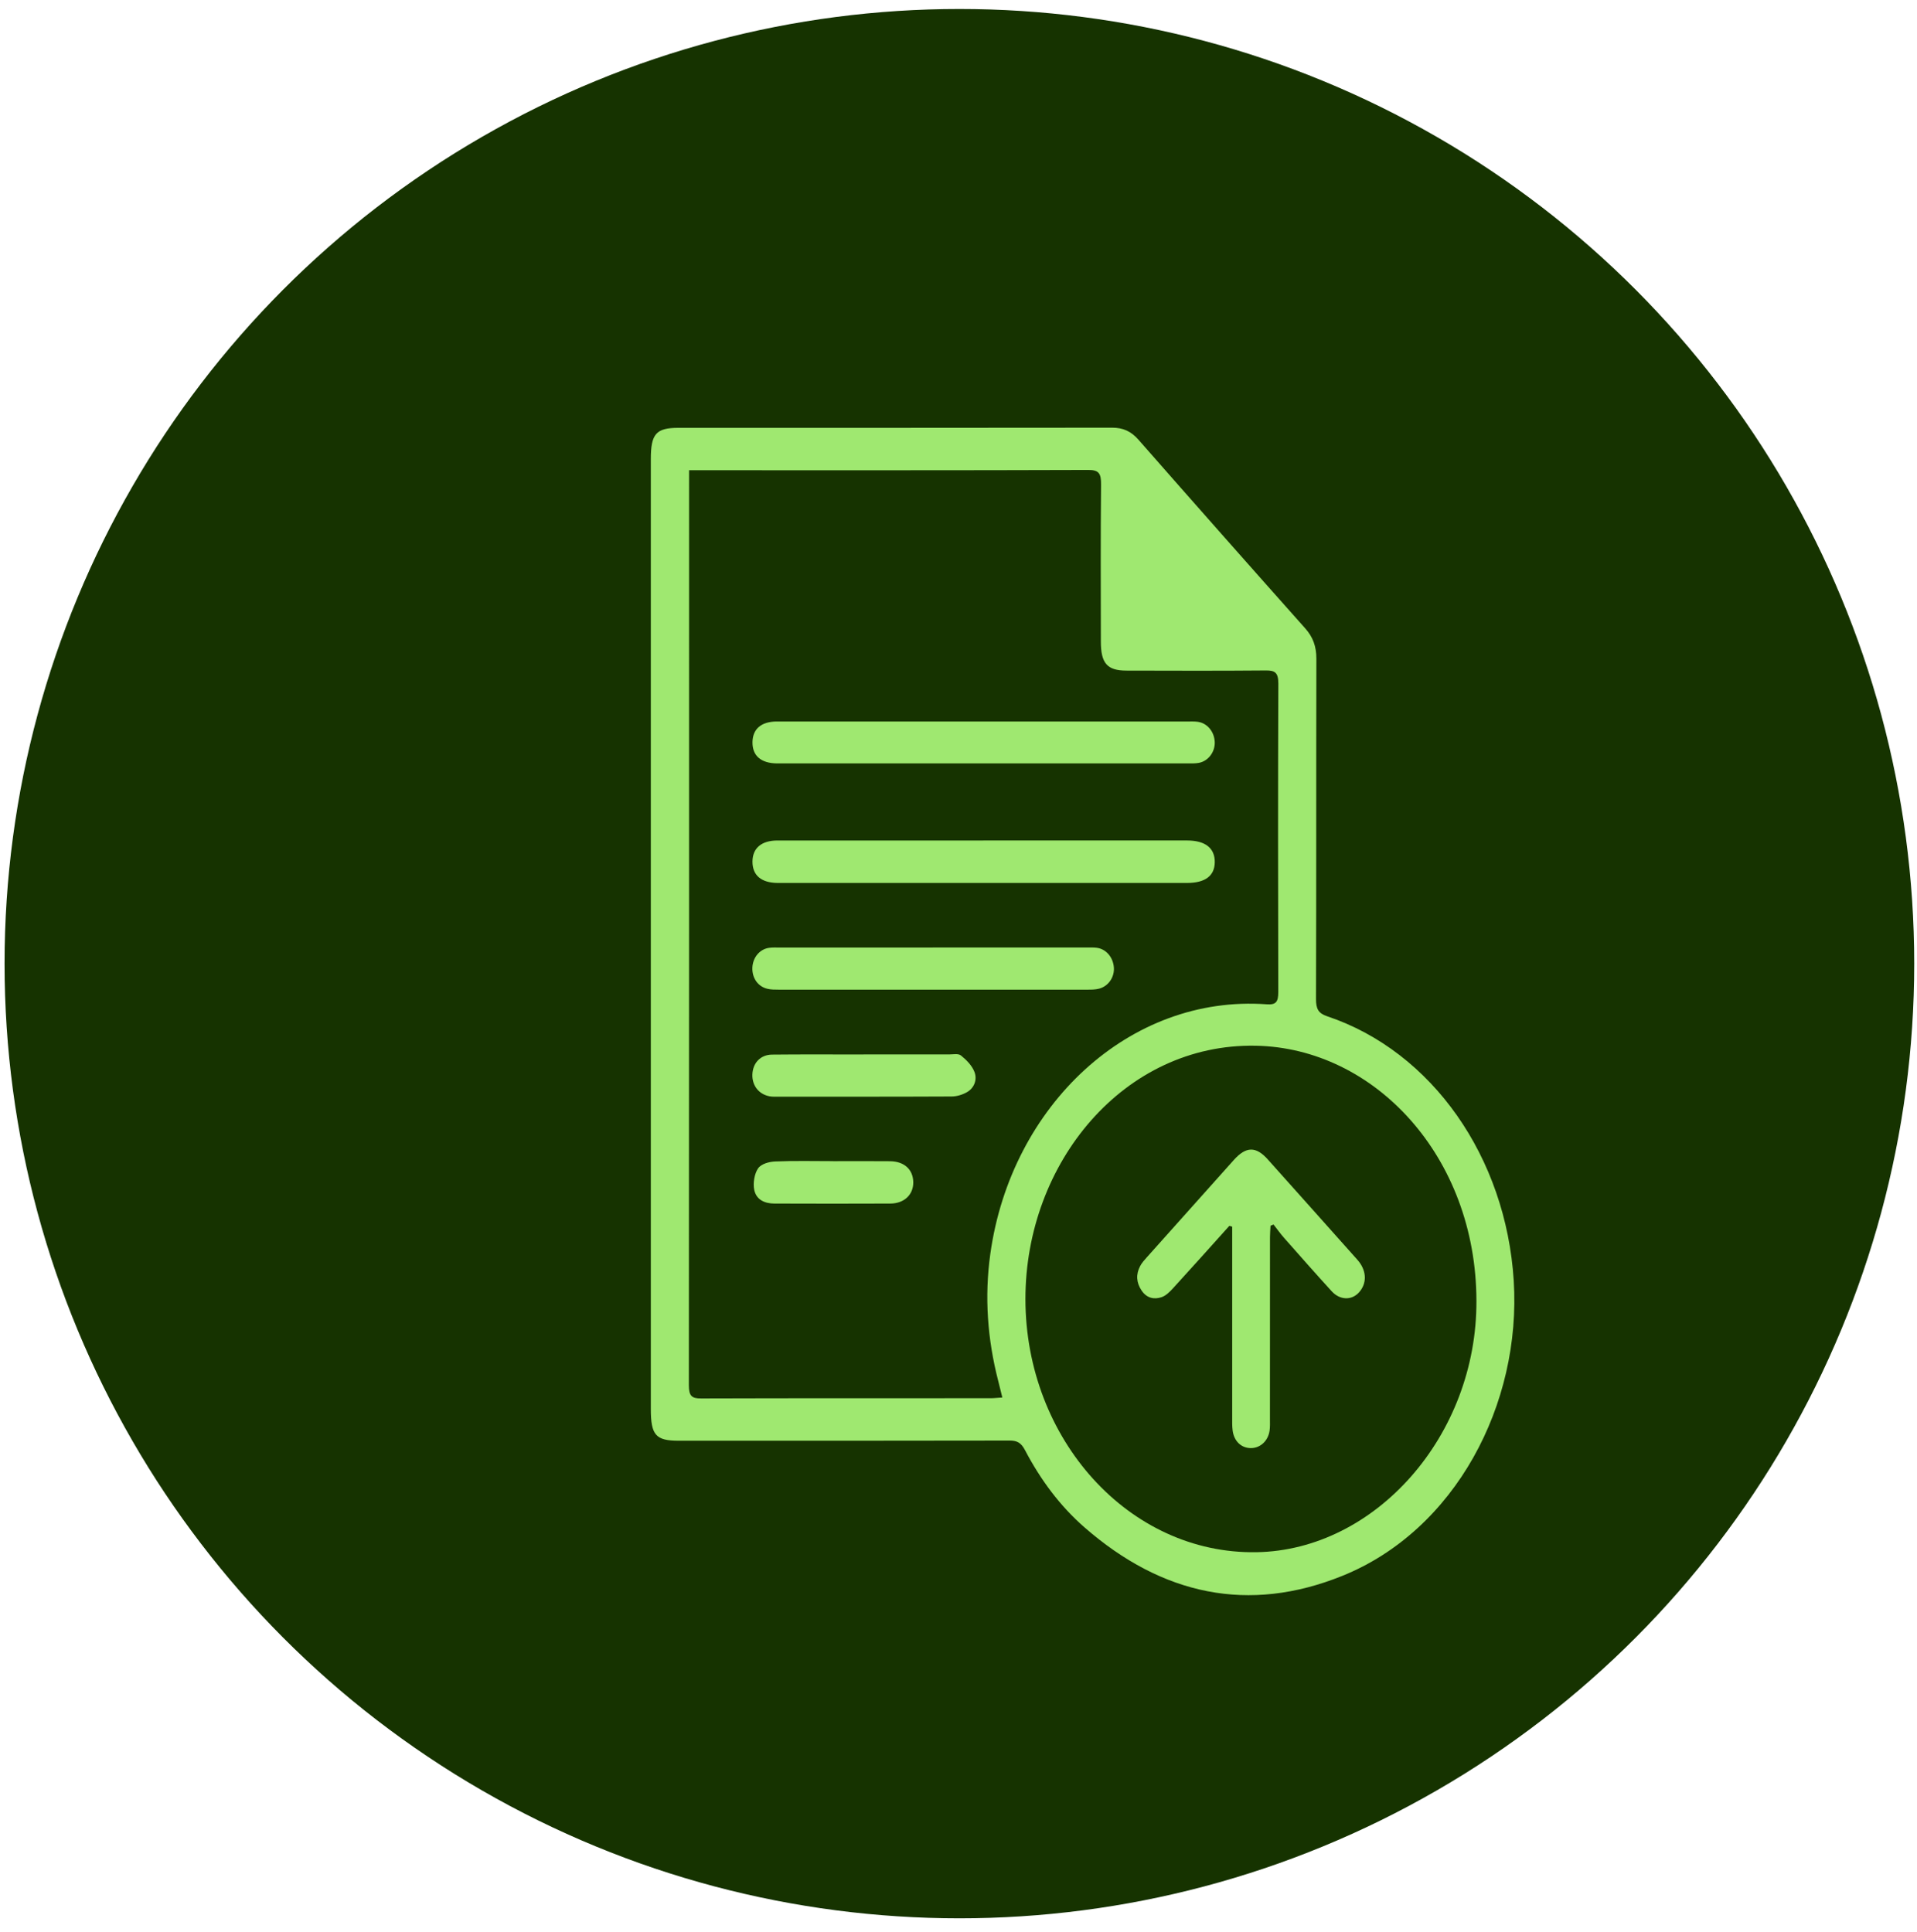
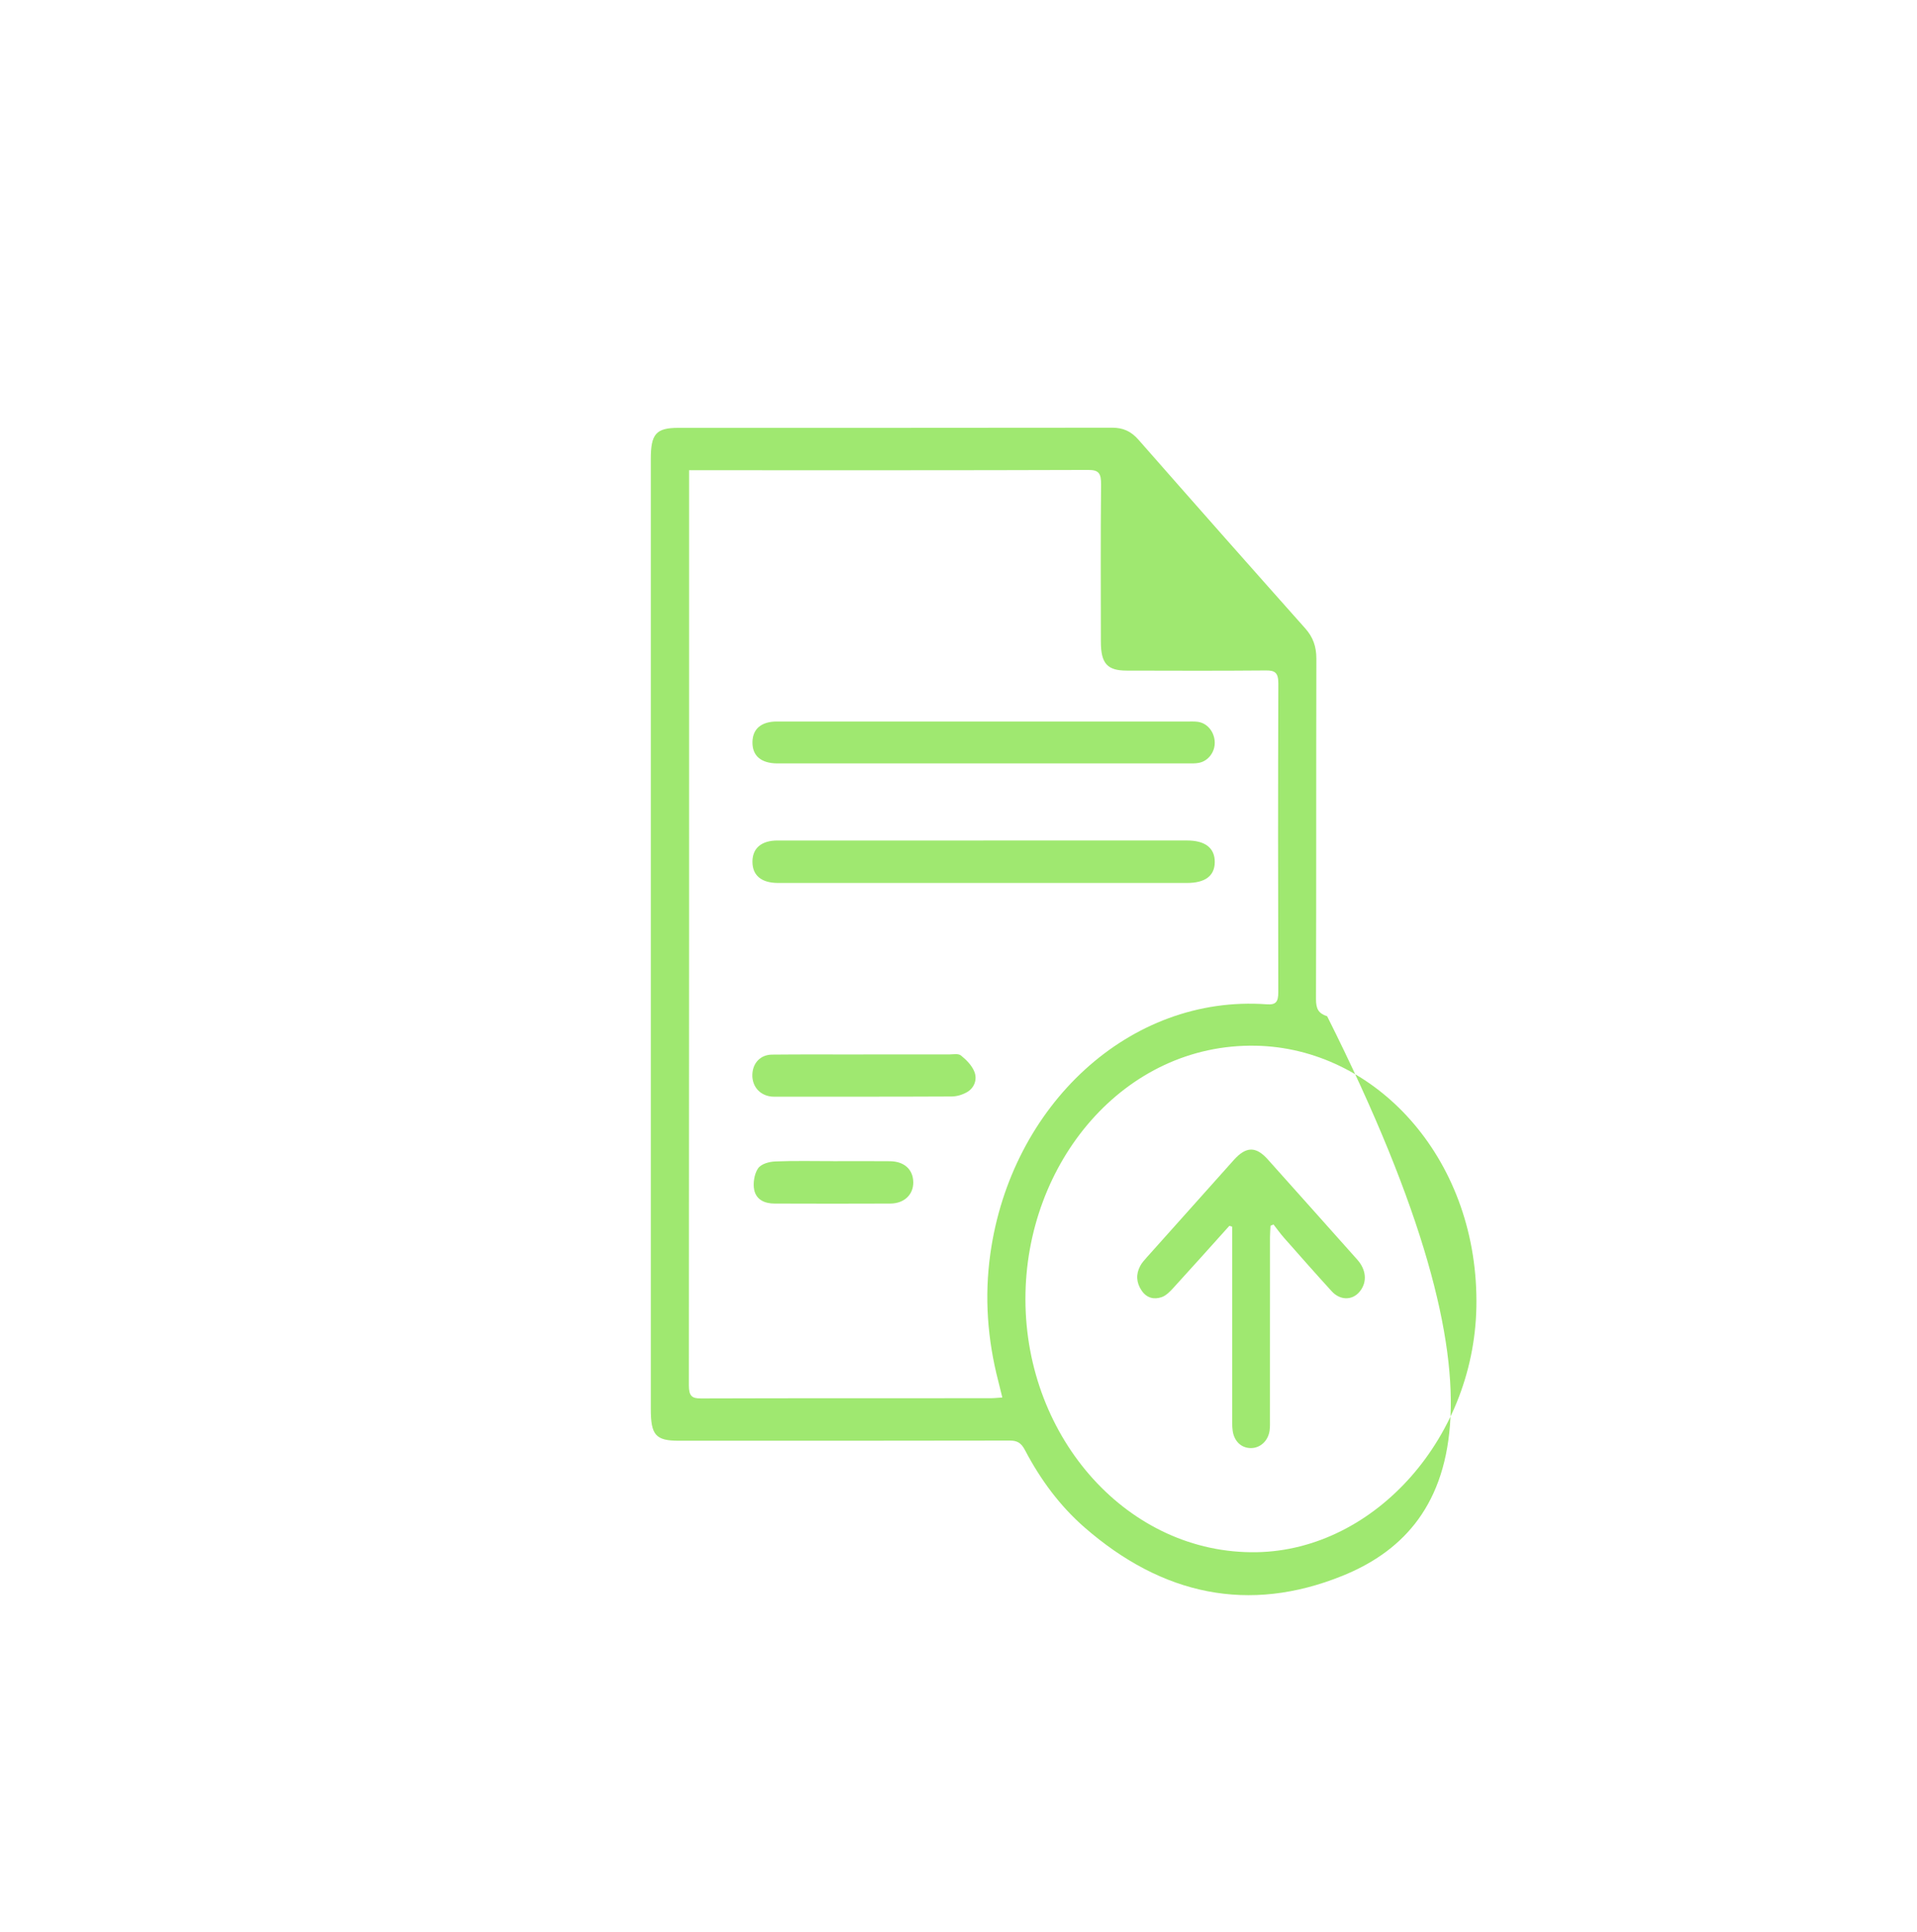
<svg xmlns="http://www.w3.org/2000/svg" width="125" height="126" viewBox="0 0 125 126" fill="none">
-   <circle cx="62.558" cy="62.847" r="62.261" fill="#163300" />
-   <path d="M42.438 60.878C42.438 50.564 42.438 40.248 42.438 29.934C42.438 28.297 42.782 27.903 44.23 27.903C53.664 27.902 63.098 27.906 72.531 27.893C73.22 27.893 73.747 28.119 74.236 28.678C77.847 32.794 81.471 36.895 85.109 40.981C85.614 41.549 85.836 42.157 85.835 42.958C85.818 50.354 85.834 57.751 85.811 65.146C85.81 65.797 85.963 66.085 86.539 66.279C93.41 68.581 98.197 75.499 98.704 83.512C99.214 91.572 94.903 99.799 87.517 102.778C81.438 105.229 75.797 104.048 70.709 99.606C69.121 98.219 67.85 96.508 66.835 94.572C66.584 94.091 66.316 93.95 65.844 93.95C58.646 93.965 51.45 93.961 44.252 93.961C42.761 93.961 42.438 93.595 42.438 91.897C42.438 81.559 42.438 71.22 42.438 60.878ZM44.932 30.669V31.494C44.932 51.111 44.936 70.729 44.917 90.346C44.917 91.053 45.12 91.205 45.709 91.203C51.998 91.183 58.288 91.191 64.577 91.188C64.81 91.188 65.043 91.16 65.358 91.141C65.253 90.717 65.175 90.39 65.091 90.065C64.388 87.34 64.183 84.575 64.576 81.769C65.929 72.08 73.662 64.85 82.597 65.498C83.193 65.541 83.354 65.351 83.352 64.694C83.334 57.99 83.331 51.286 83.355 44.583C83.358 43.868 83.134 43.722 82.55 43.726C79.517 43.753 76.482 43.743 73.449 43.735C72.195 43.732 71.784 43.261 71.783 41.85C71.779 38.436 71.763 35.023 71.796 31.609C71.803 30.879 71.658 30.646 70.961 30.649C62.567 30.678 54.175 30.668 45.781 30.668H44.932V30.669ZM96.272 84.834C96.254 75.444 89.639 68.343 81.876 68.199C73.3 68.04 66.855 75.828 66.864 84.734C66.874 93.837 73.599 101.368 81.927 101.231C89.689 101.103 96.308 93.62 96.272 84.834Z" fill="#9FE870" />
+   <path d="M42.438 60.878C42.438 50.564 42.438 40.248 42.438 29.934C42.438 28.297 42.782 27.903 44.23 27.903C53.664 27.902 63.098 27.906 72.531 27.893C73.22 27.893 73.747 28.119 74.236 28.678C77.847 32.794 81.471 36.895 85.109 40.981C85.614 41.549 85.836 42.157 85.835 42.958C85.818 50.354 85.834 57.751 85.811 65.146C85.81 65.797 85.963 66.085 86.539 66.279C99.214 91.572 94.903 99.799 87.517 102.778C81.438 105.229 75.797 104.048 70.709 99.606C69.121 98.219 67.85 96.508 66.835 94.572C66.584 94.091 66.316 93.95 65.844 93.95C58.646 93.965 51.45 93.961 44.252 93.961C42.761 93.961 42.438 93.595 42.438 91.897C42.438 81.559 42.438 71.22 42.438 60.878ZM44.932 30.669V31.494C44.932 51.111 44.936 70.729 44.917 90.346C44.917 91.053 45.12 91.205 45.709 91.203C51.998 91.183 58.288 91.191 64.577 91.188C64.81 91.188 65.043 91.16 65.358 91.141C65.253 90.717 65.175 90.39 65.091 90.065C64.388 87.34 64.183 84.575 64.576 81.769C65.929 72.08 73.662 64.85 82.597 65.498C83.193 65.541 83.354 65.351 83.352 64.694C83.334 57.99 83.331 51.286 83.355 44.583C83.358 43.868 83.134 43.722 82.55 43.726C79.517 43.753 76.482 43.743 73.449 43.735C72.195 43.732 71.784 43.261 71.783 41.85C71.779 38.436 71.763 35.023 71.796 31.609C71.803 30.879 71.658 30.646 70.961 30.649C62.567 30.678 54.175 30.668 45.781 30.668H44.932V30.669ZM96.272 84.834C96.254 75.444 89.639 68.343 81.876 68.199C73.3 68.04 66.855 75.828 66.864 84.734C66.874 93.837 73.599 101.368 81.927 101.231C89.689 101.103 96.308 93.62 96.272 84.834Z" fill="#9FE870" />
  <path d="M64.116 54.814C68.545 54.814 72.974 54.814 77.403 54.814C78.595 54.814 79.225 55.312 79.21 56.238C79.197 57.123 78.583 57.584 77.398 57.584C68.54 57.584 59.683 57.584 50.825 57.584C50.781 57.584 50.736 57.584 50.692 57.584C49.633 57.569 49.065 57.083 49.066 56.193C49.066 55.316 49.651 54.815 50.696 54.815C55.169 54.812 59.642 54.815 64.115 54.815L64.116 54.814Z" fill="#9FE870" />
  <path d="M64.136 47.056C68.566 47.056 72.995 47.056 77.422 47.056C77.643 47.056 77.867 47.046 78.086 47.072C78.715 47.148 79.189 47.723 79.209 48.41C79.226 49.047 78.786 49.636 78.174 49.752C77.936 49.797 77.688 49.788 77.445 49.788C68.566 49.789 59.686 49.788 50.807 49.788C50.763 49.788 50.718 49.788 50.674 49.788C49.619 49.779 49.052 49.288 49.067 48.395C49.08 47.539 49.645 47.056 50.651 47.055C55.147 47.053 59.641 47.055 64.136 47.055V47.056Z" fill="#9FE870" />
-   <path d="M60.83 61.794C64.171 61.794 67.512 61.794 70.853 61.794C71.073 61.794 71.297 61.784 71.515 61.812C72.116 61.888 72.573 62.417 72.63 63.08C72.684 63.714 72.283 64.318 71.667 64.478C71.433 64.539 71.184 64.542 70.942 64.542C64.216 64.545 57.491 64.545 50.766 64.542C50.523 64.542 50.275 64.542 50.039 64.486C49.415 64.338 49.032 63.778 49.06 63.103C49.088 62.444 49.535 61.903 50.144 61.816C50.362 61.785 50.586 61.796 50.807 61.796C54.148 61.796 57.488 61.796 60.829 61.796L60.83 61.794Z" fill="#9FE870" />
  <path d="M56.309 68.767C58.168 68.767 60.025 68.765 61.884 68.768C62.148 68.768 62.482 68.692 62.663 68.838C63.011 69.121 63.378 69.485 63.54 69.908C63.736 70.416 63.521 70.96 63.056 71.226C62.754 71.399 62.388 71.509 62.051 71.51C58.225 71.529 54.397 71.522 50.57 71.522C50.482 71.522 50.393 71.525 50.305 71.516C49.542 71.436 49.033 70.846 49.06 70.076C49.085 69.332 49.582 68.788 50.337 68.779C52.327 68.758 54.319 68.771 56.309 68.771V68.765V68.767Z" fill="#9FE870" />
  <path d="M54.325 75.729C55.562 75.729 56.799 75.719 58.038 75.732C58.965 75.743 59.537 76.273 59.551 77.095C59.564 77.906 58.965 78.489 58.055 78.493C55.535 78.505 53.017 78.501 50.497 78.493C49.904 78.492 49.326 78.276 49.182 77.606C49.089 77.171 49.192 76.545 49.431 76.199C49.639 75.899 50.159 75.763 50.548 75.747C51.805 75.694 53.066 75.726 54.326 75.726L54.325 75.729Z" fill="#9FE870" />
  <path d="M80.161 79.946C78.94 81.304 77.724 82.667 76.492 84.013C76.276 84.25 76.022 84.504 75.745 84.597C75.257 84.763 74.775 84.667 74.436 84.16C74.096 83.652 74.057 83.111 74.346 82.567C74.456 82.357 74.62 82.179 74.774 82.005C76.665 79.885 78.556 77.769 80.45 75.654C81.248 74.762 81.891 74.745 82.667 75.614C84.577 77.745 86.481 79.884 88.386 82.02C88.464 82.108 88.544 82.194 88.616 82.288C89.123 82.951 89.121 83.722 88.616 84.285C88.139 84.816 87.373 84.804 86.833 84.211C85.791 83.068 84.766 81.906 83.74 80.743C83.492 80.464 83.273 80.153 83.04 79.857C82.975 79.885 82.911 79.912 82.846 79.941C82.834 80.187 82.811 80.436 82.811 80.682C82.808 84.639 82.81 88.594 82.808 92.552C82.808 92.798 82.819 93.049 82.786 93.292C82.694 93.964 82.191 94.432 81.583 94.441C80.959 94.45 80.475 94.011 80.378 93.312C80.338 93.021 80.346 92.721 80.346 92.425C80.344 88.568 80.346 84.71 80.346 80.853C80.346 80.569 80.346 80.284 80.346 80C80.285 79.982 80.223 79.966 80.162 79.948L80.161 79.946Z" fill="#9FE870" />
</svg>